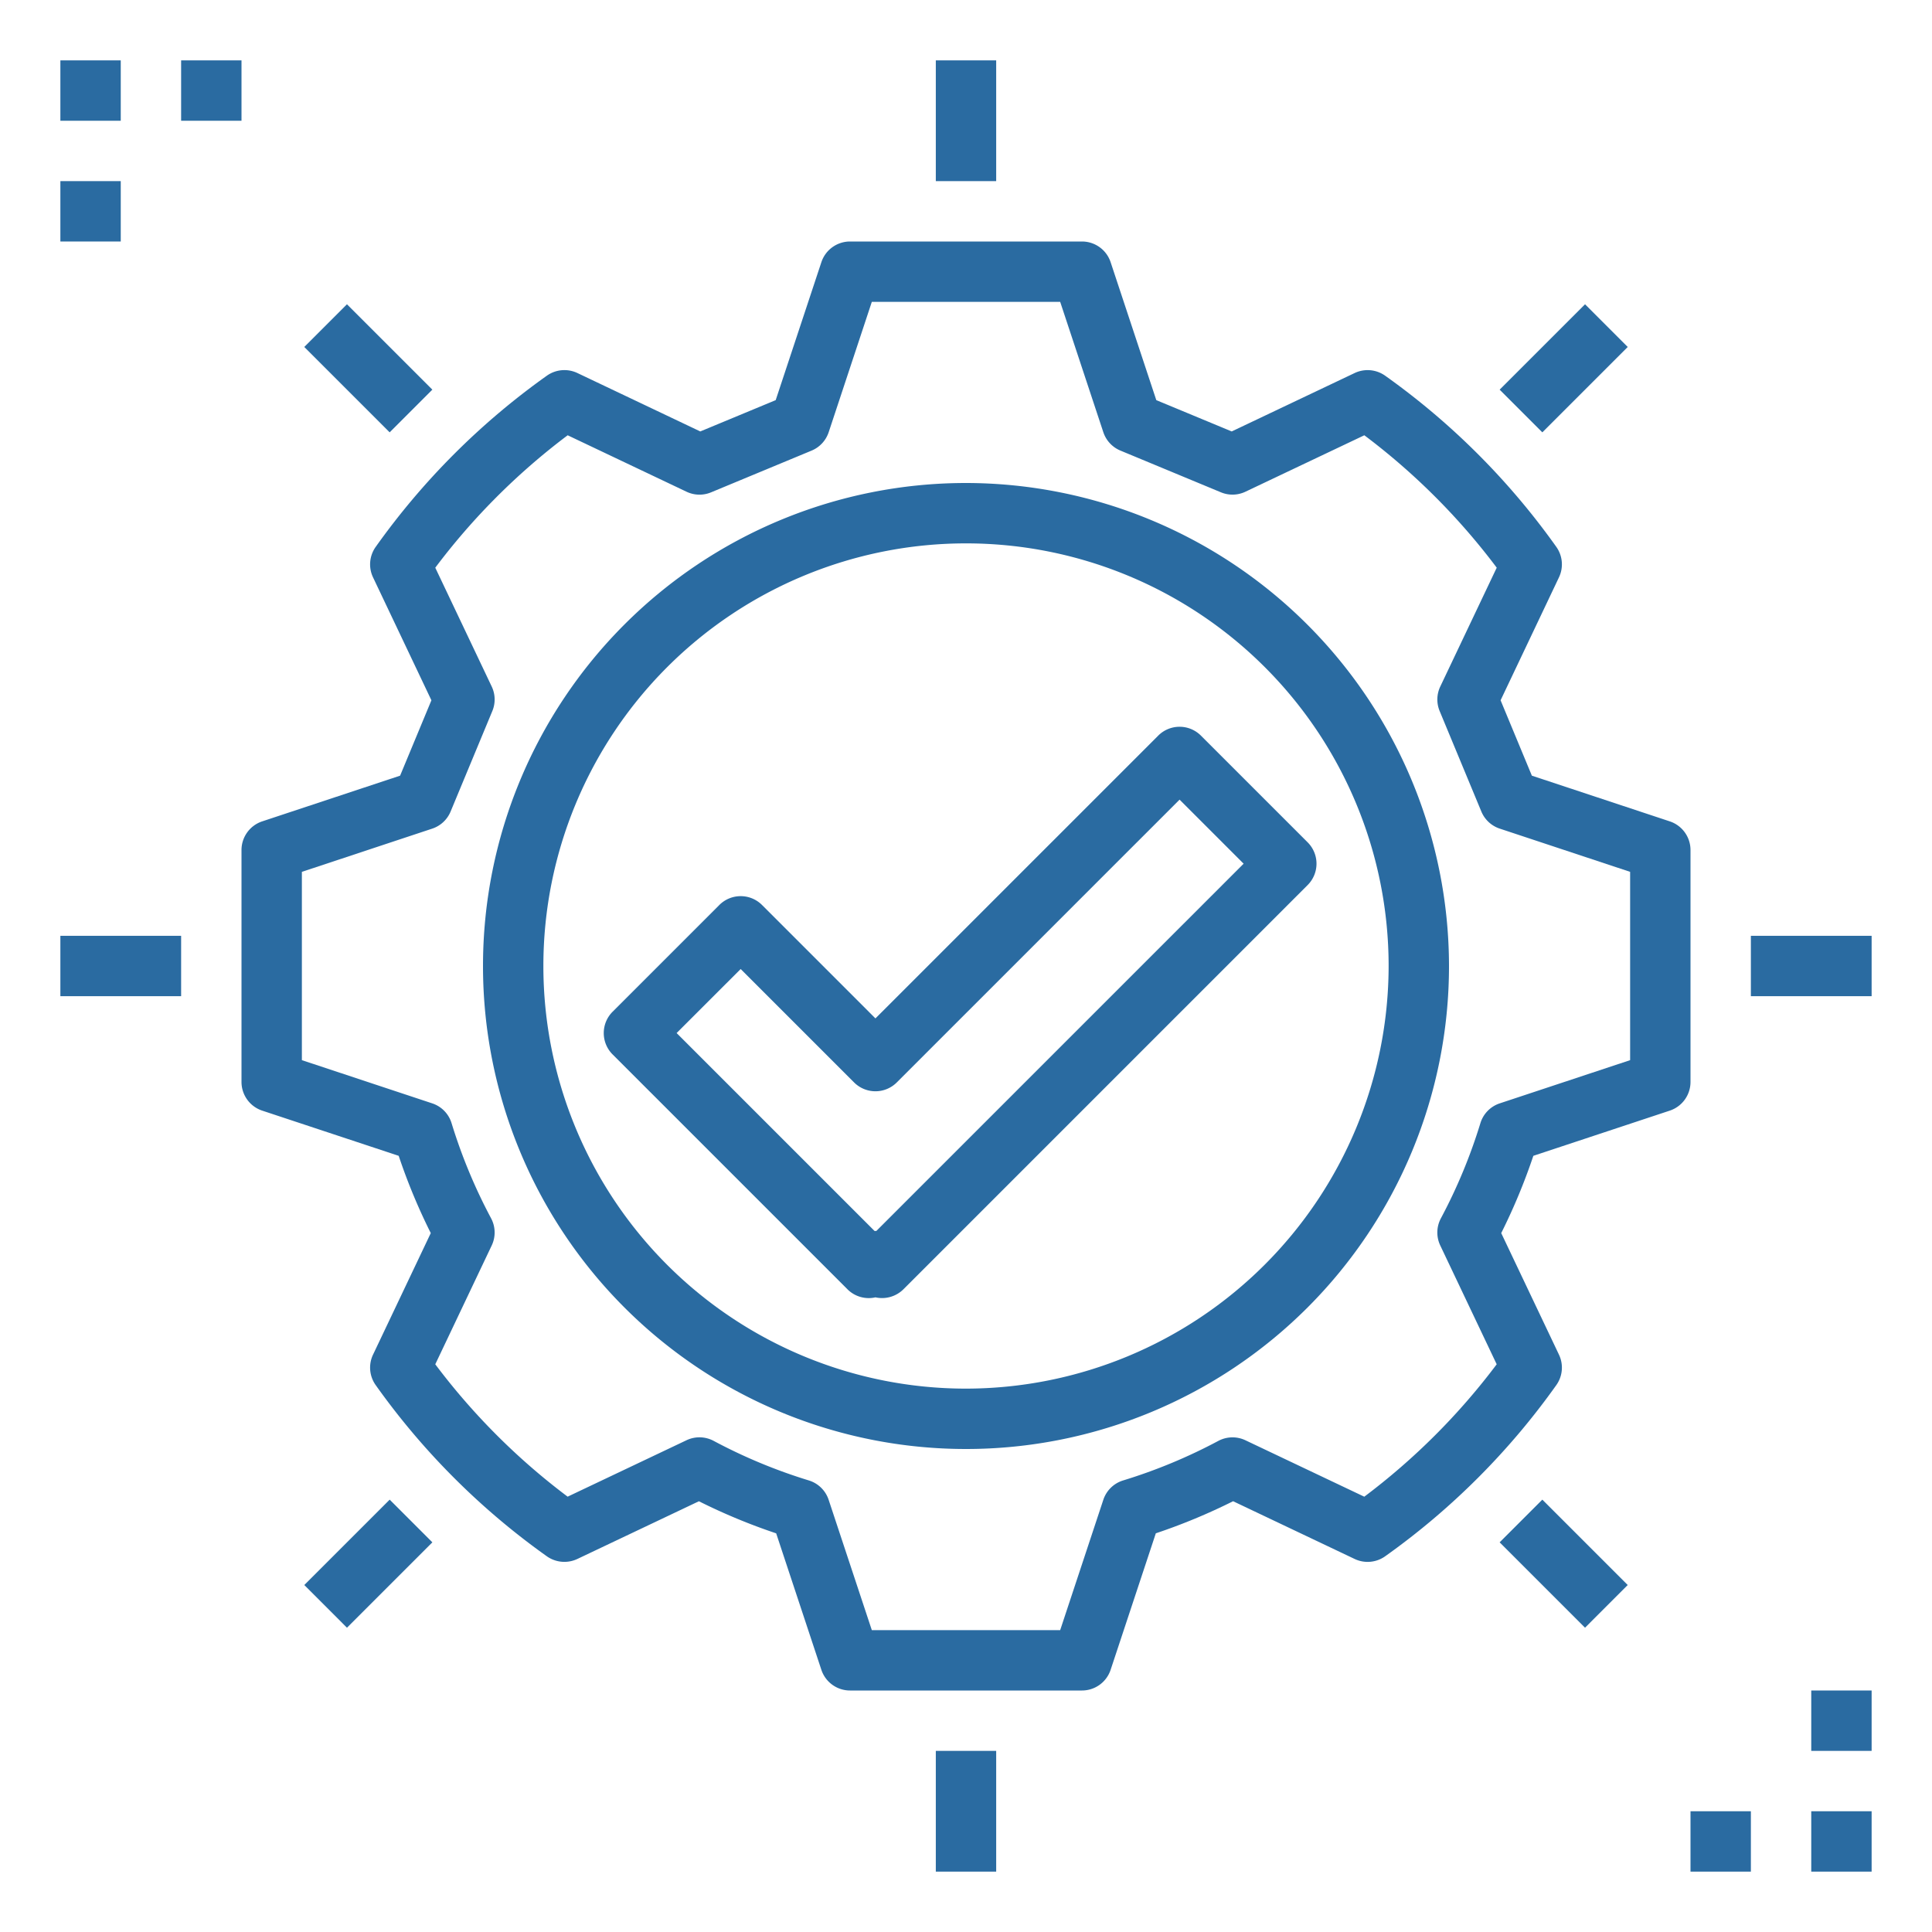
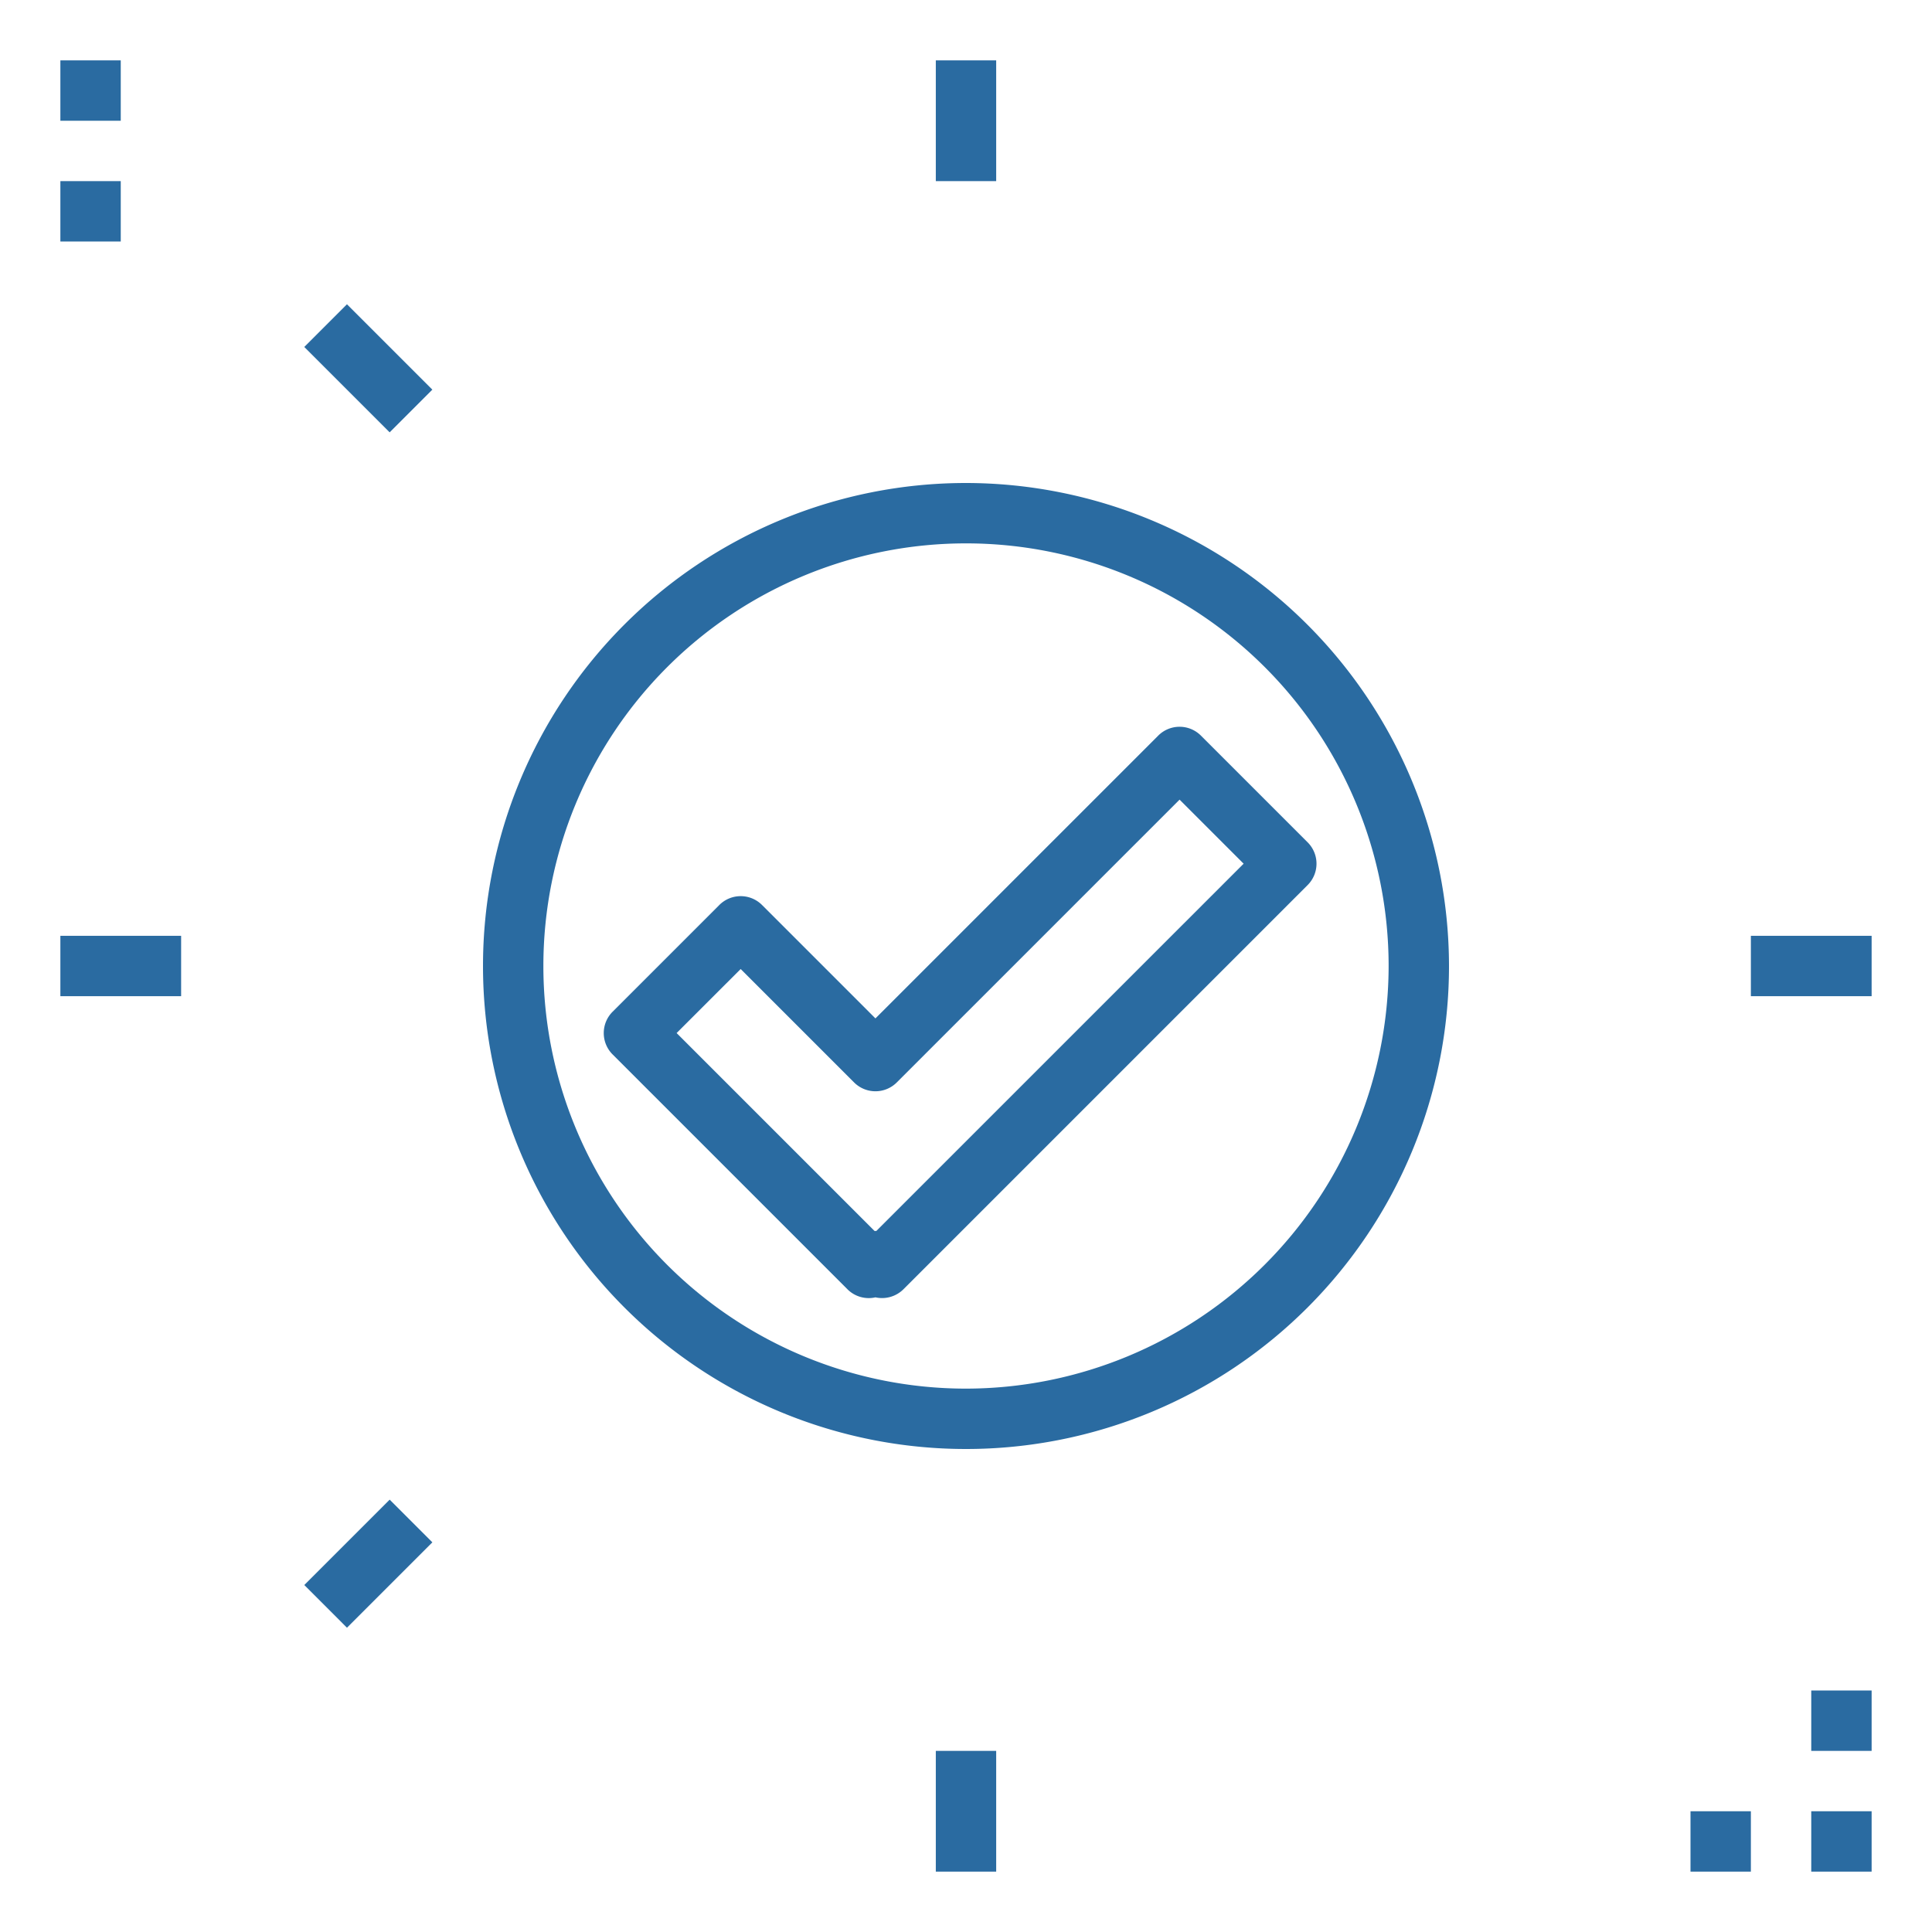
<svg xmlns="http://www.w3.org/2000/svg" height="100px" width="100px" fill="#2a6ba1" data-name="Layer 1" viewBox="0 0 64 64" x="0px" y="0px">
  <title>available-check-pass-correct-qualify</title>
-   <path d="M55.314,36.791A1.001,1.001,0,0,0,56,35.842V28.158a1.001,1.001,0,0,0-.686-.949l-4.569-1.514L49.709,23.198,51.643,19.125a1.001,1.001,0,0,0-.088-1.009,24.042,24.042,0,0,0-5.671-5.671,1.004,1.004,0,0,0-1.009-.088L40.802,14.292l-2.498-1.037L36.791,8.686A1.0 1,0,0,0,35.842,8H28.158a1.0 1,0,0,0-.949.686L25.696,13.255,23.198,14.292l-4.073-1.936a1.004,1.004,0,0,0-1.009.089,24.028,24.028,0,0,0-5.671,5.672.999.999,0,0,0-.088,1.008l1.934,4.073-1.037,2.497L8.686,27.209A1.001,1.001,0,0,0,8,28.158v7.684a1.001,1.001,0,0,0,.686.949l4.521,1.497a19.73,19.73,0,0,0,1.063,2.56L12.357,44.875a.999.999,0,0,0,.088,1.008,24.03,24.03,0,0,0,5.671,5.672,1.008,1.008,0,0,0,1.009.088l4.027-1.912A19.707,19.707,0,0,0,25.712,50.794l1.497,4.521A1.0 1,0,0,0,28.158,56h7.684a1.0 1,0,0,0,.949-.686l1.497-4.521a19.741,19.741,0,0,0,2.56-1.063L44.875,51.643a1.003,1.003,0,0,0,1.009-.088,24.028,24.028,0,0,0,5.671-5.672.999.999,0,0,0,.088-1.008l-1.913-4.027a19.81,19.81,0,0,0,1.064-2.56Zm-5.632-.241a.998.998,0,0,0-.642.657,17.706,17.706,0,0,1-1.309,3.152.999.999,0,0,0-.021.898l1.87,3.937a22.021,22.021,0,0,1-4.386,4.386l-3.937-1.869a.999.999,0,0,0-.899.021A17.699,17.699,0,0,1,37.207,49.041a.998.998,0,0,0-.658.642L35.12,54H28.88l-1.43-4.317a.998.998,0,0,0-.658-.642,17.66,17.66,0,0,1-3.151-1.31,1,1,0,0,0-.9-.021l-3.937,1.869A22.011,22.011,0,0,1,14.419,45.194l1.87-3.937a1.001,1.001,0,0,0-.021-.899A17.714,17.714,0,0,1,14.959,37.207a.998.998,0,0,0-.642-.657L10,35.119V28.881l4.317-1.431a1.0 1,0,0,0,.609-.565l1.383-3.33a.998.998,0,0,0-.02-.812l-1.87-3.937A22.039,22.039,0,0,1,18.805,14.419l3.937,1.87a.998.998,0,0,0,.812.021l3.331-1.383a1.001,1.001,0,0,0,.566-.609L28.88,10h6.24l1.429,4.317a1.001,1.001,0,0,0,.566.609l3.331,1.383a.998.998,0,0,0,.812-.021l3.937-1.869a22.034,22.034,0,0,1,4.386,4.386l-1.87,3.937a1,1,0,0,0-.021.812l1.382,3.33a1,1,0,0,0,.609.565L54,28.881v6.238Z" />
  <path d="M32,16A16,16,0,1,0,48,32,16.018,16.018,0,0,0,32,16Zm0,30A14,14,0,1,1,46,32,14.016,14.016,0,0,1,32,46Z" />
  <path d="M39.075,24.075a1,1,0,0,0-.707.293L29,33.736l-3.757-3.757a1.0 1,0,0,0-1.414,0L20.293,33.515a1.0 1,0,0,0,0,1.414L28.071,42.707A.996.996,0,0,0,29,42.976a1.004,1.004,0,0,0,.929-.269L43.318,29.318a1.0 1,0,0,0,0-1.414l-3.536-3.536A1,1,0,0,0,39.075,24.075ZM29.029,40.778h-.058l-6.557-6.557,2.122-2.121L28.293,35.857a1.0 1,0,0,0,1.414,0l9.368-9.368,2.122,2.122Z" />
  <rect x="31" y="2" width="2" height="4" />
  <rect x="31" y="58" width="2" height="4" />
  <rect x="58" y="31" width="4" height="2" />
  <rect x="2" y="31" width="4" height="2" />
-   <rect x="49.799" y="11.201" width="4" height="2" transform="translate(6.542 40.197) rotate(-44.995)" />
  <rect x="10.201" y="50.799" width="4" height="2" transform="translate(-33.051 23.795) rotate(-44.995)" />
-   <rect x="50.799" y="49.799" width="2" height="4" transform="translate(-21.456 51.805) rotate(-45.005)" />
  <rect x="11.201" y="10.201" width="2" height="4" transform="translate(-5.054 12.202) rotate(-45.005)" />
  <rect x="2" y="2" width="2" height="2" />
  <rect x="2" y="6" width="2" height="2" />
-   <rect x="6" y="2" width="2" height="2" />
  <rect x="60" y="60" width="2" height="2" />
  <rect x="60" y="56" width="2" height="2" />
  <rect x="56" y="60" width="2" height="2" />
</svg>